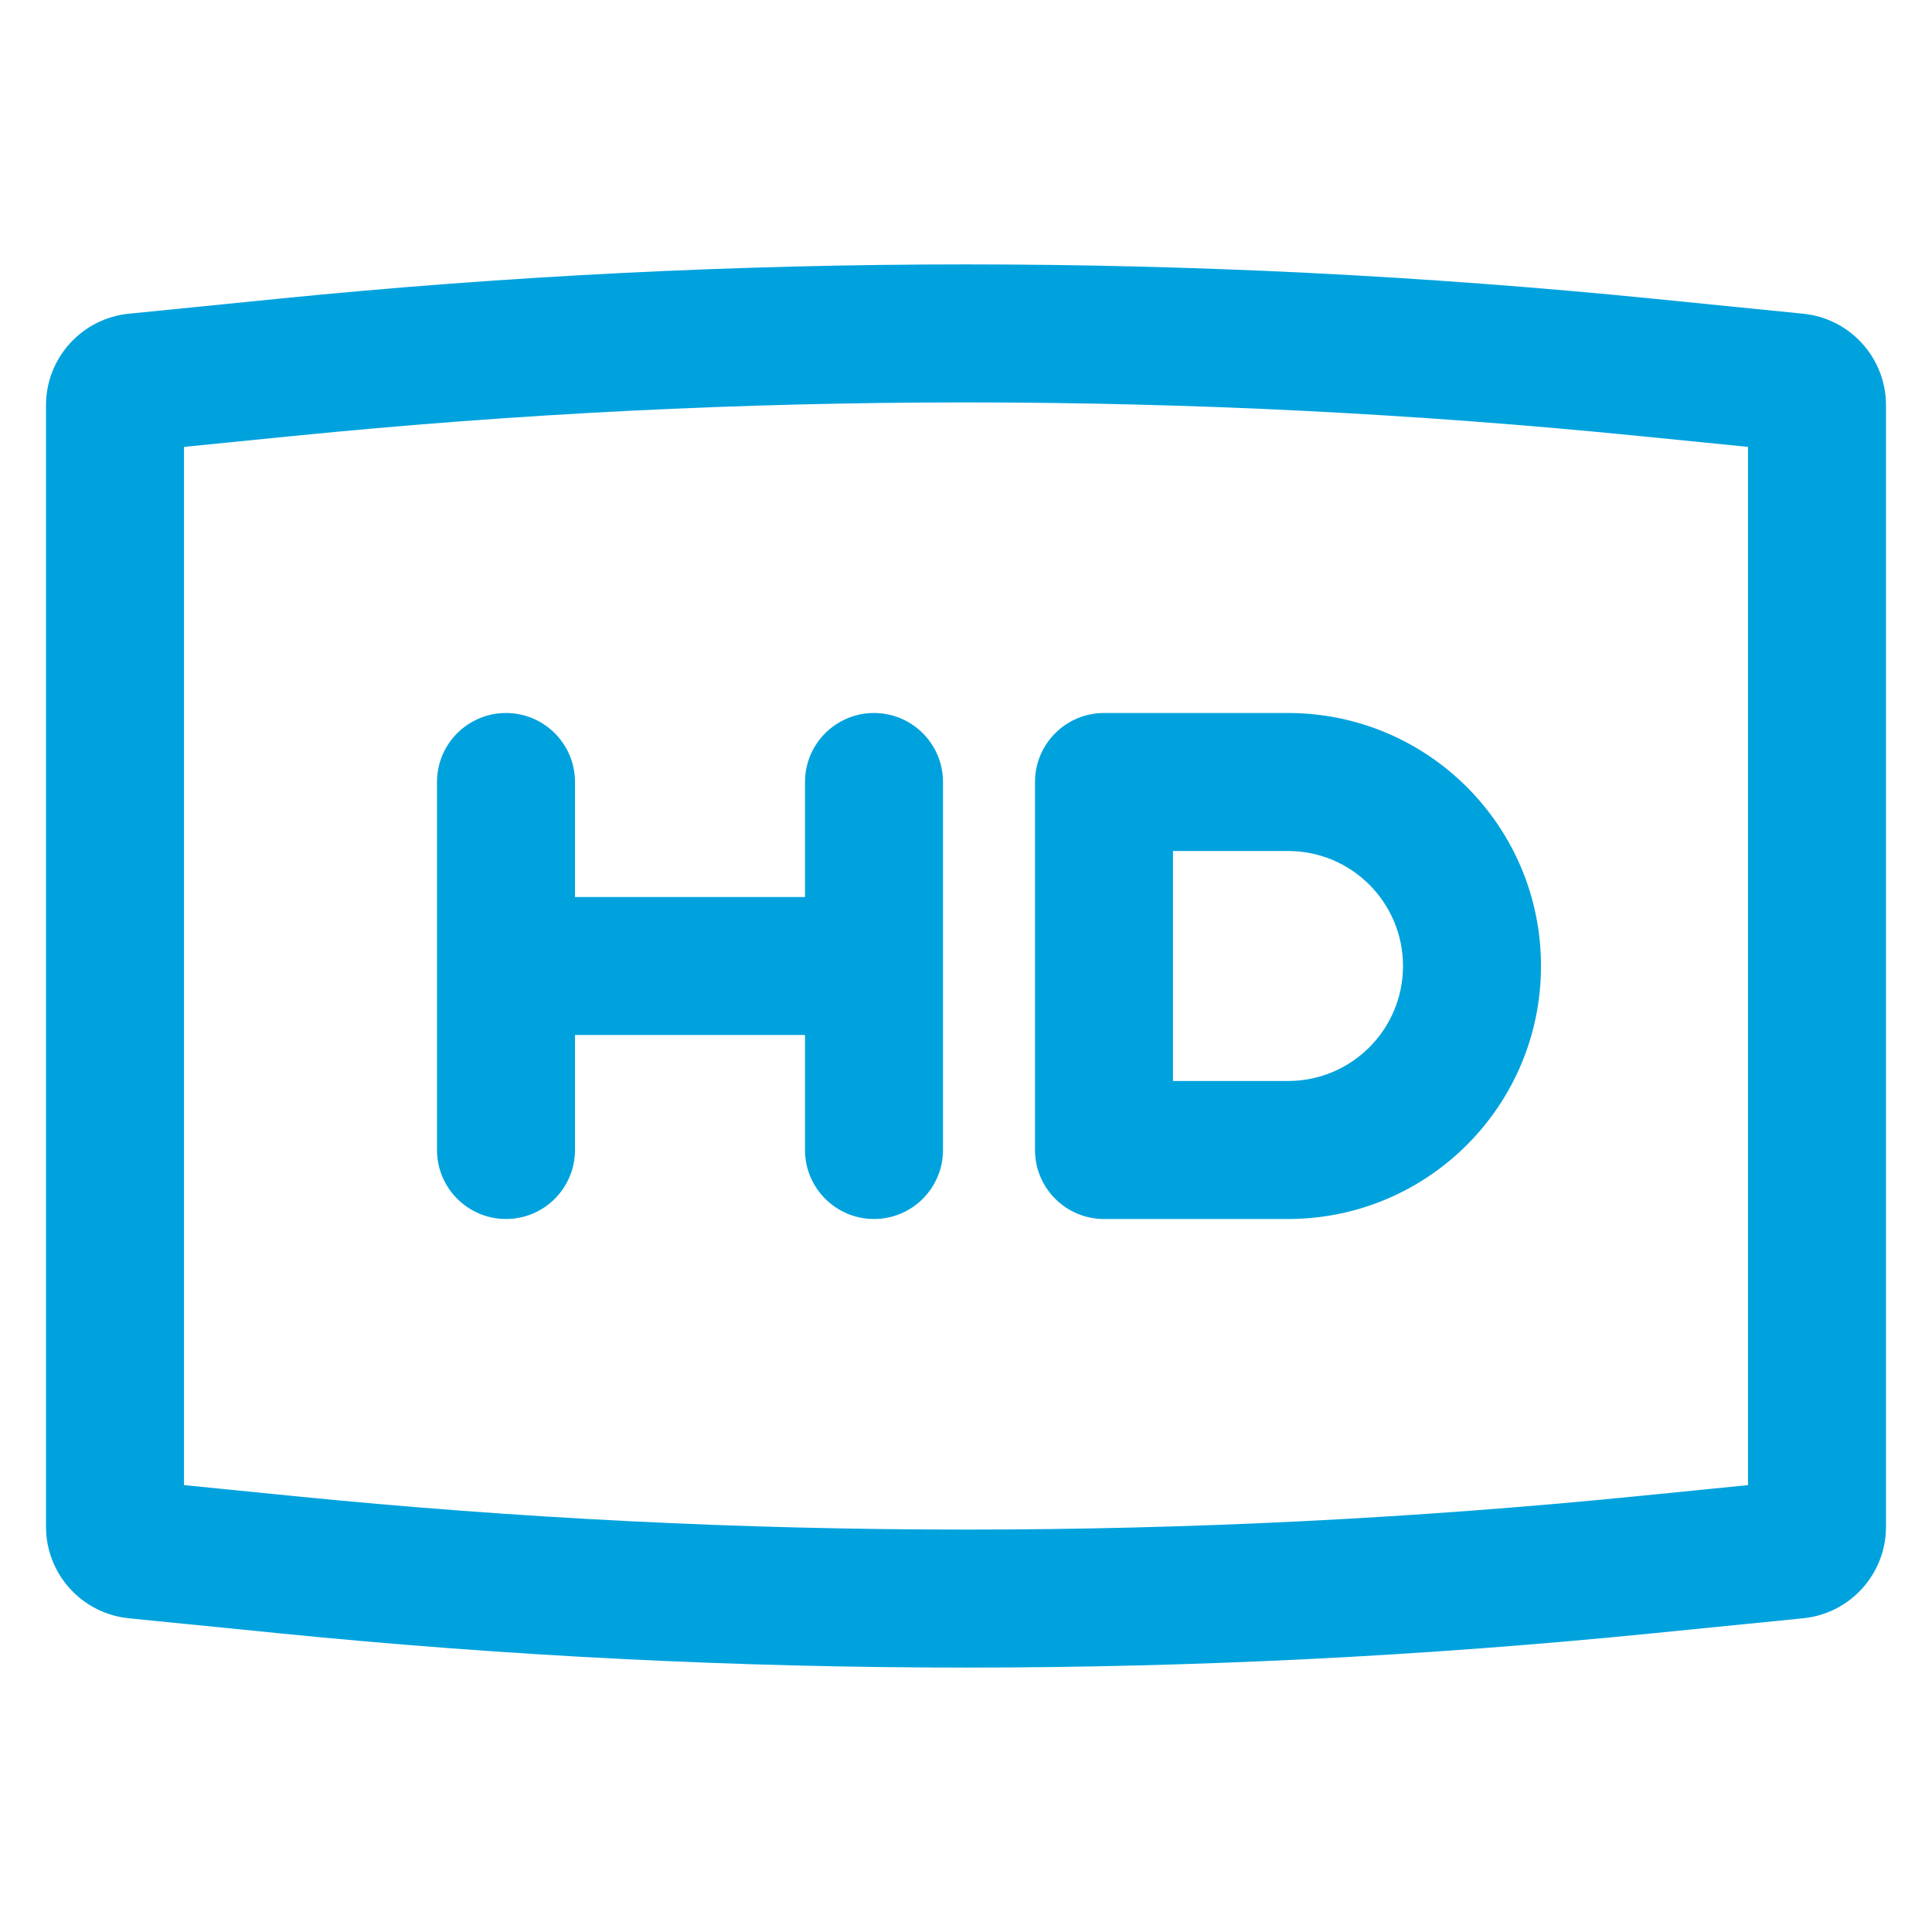
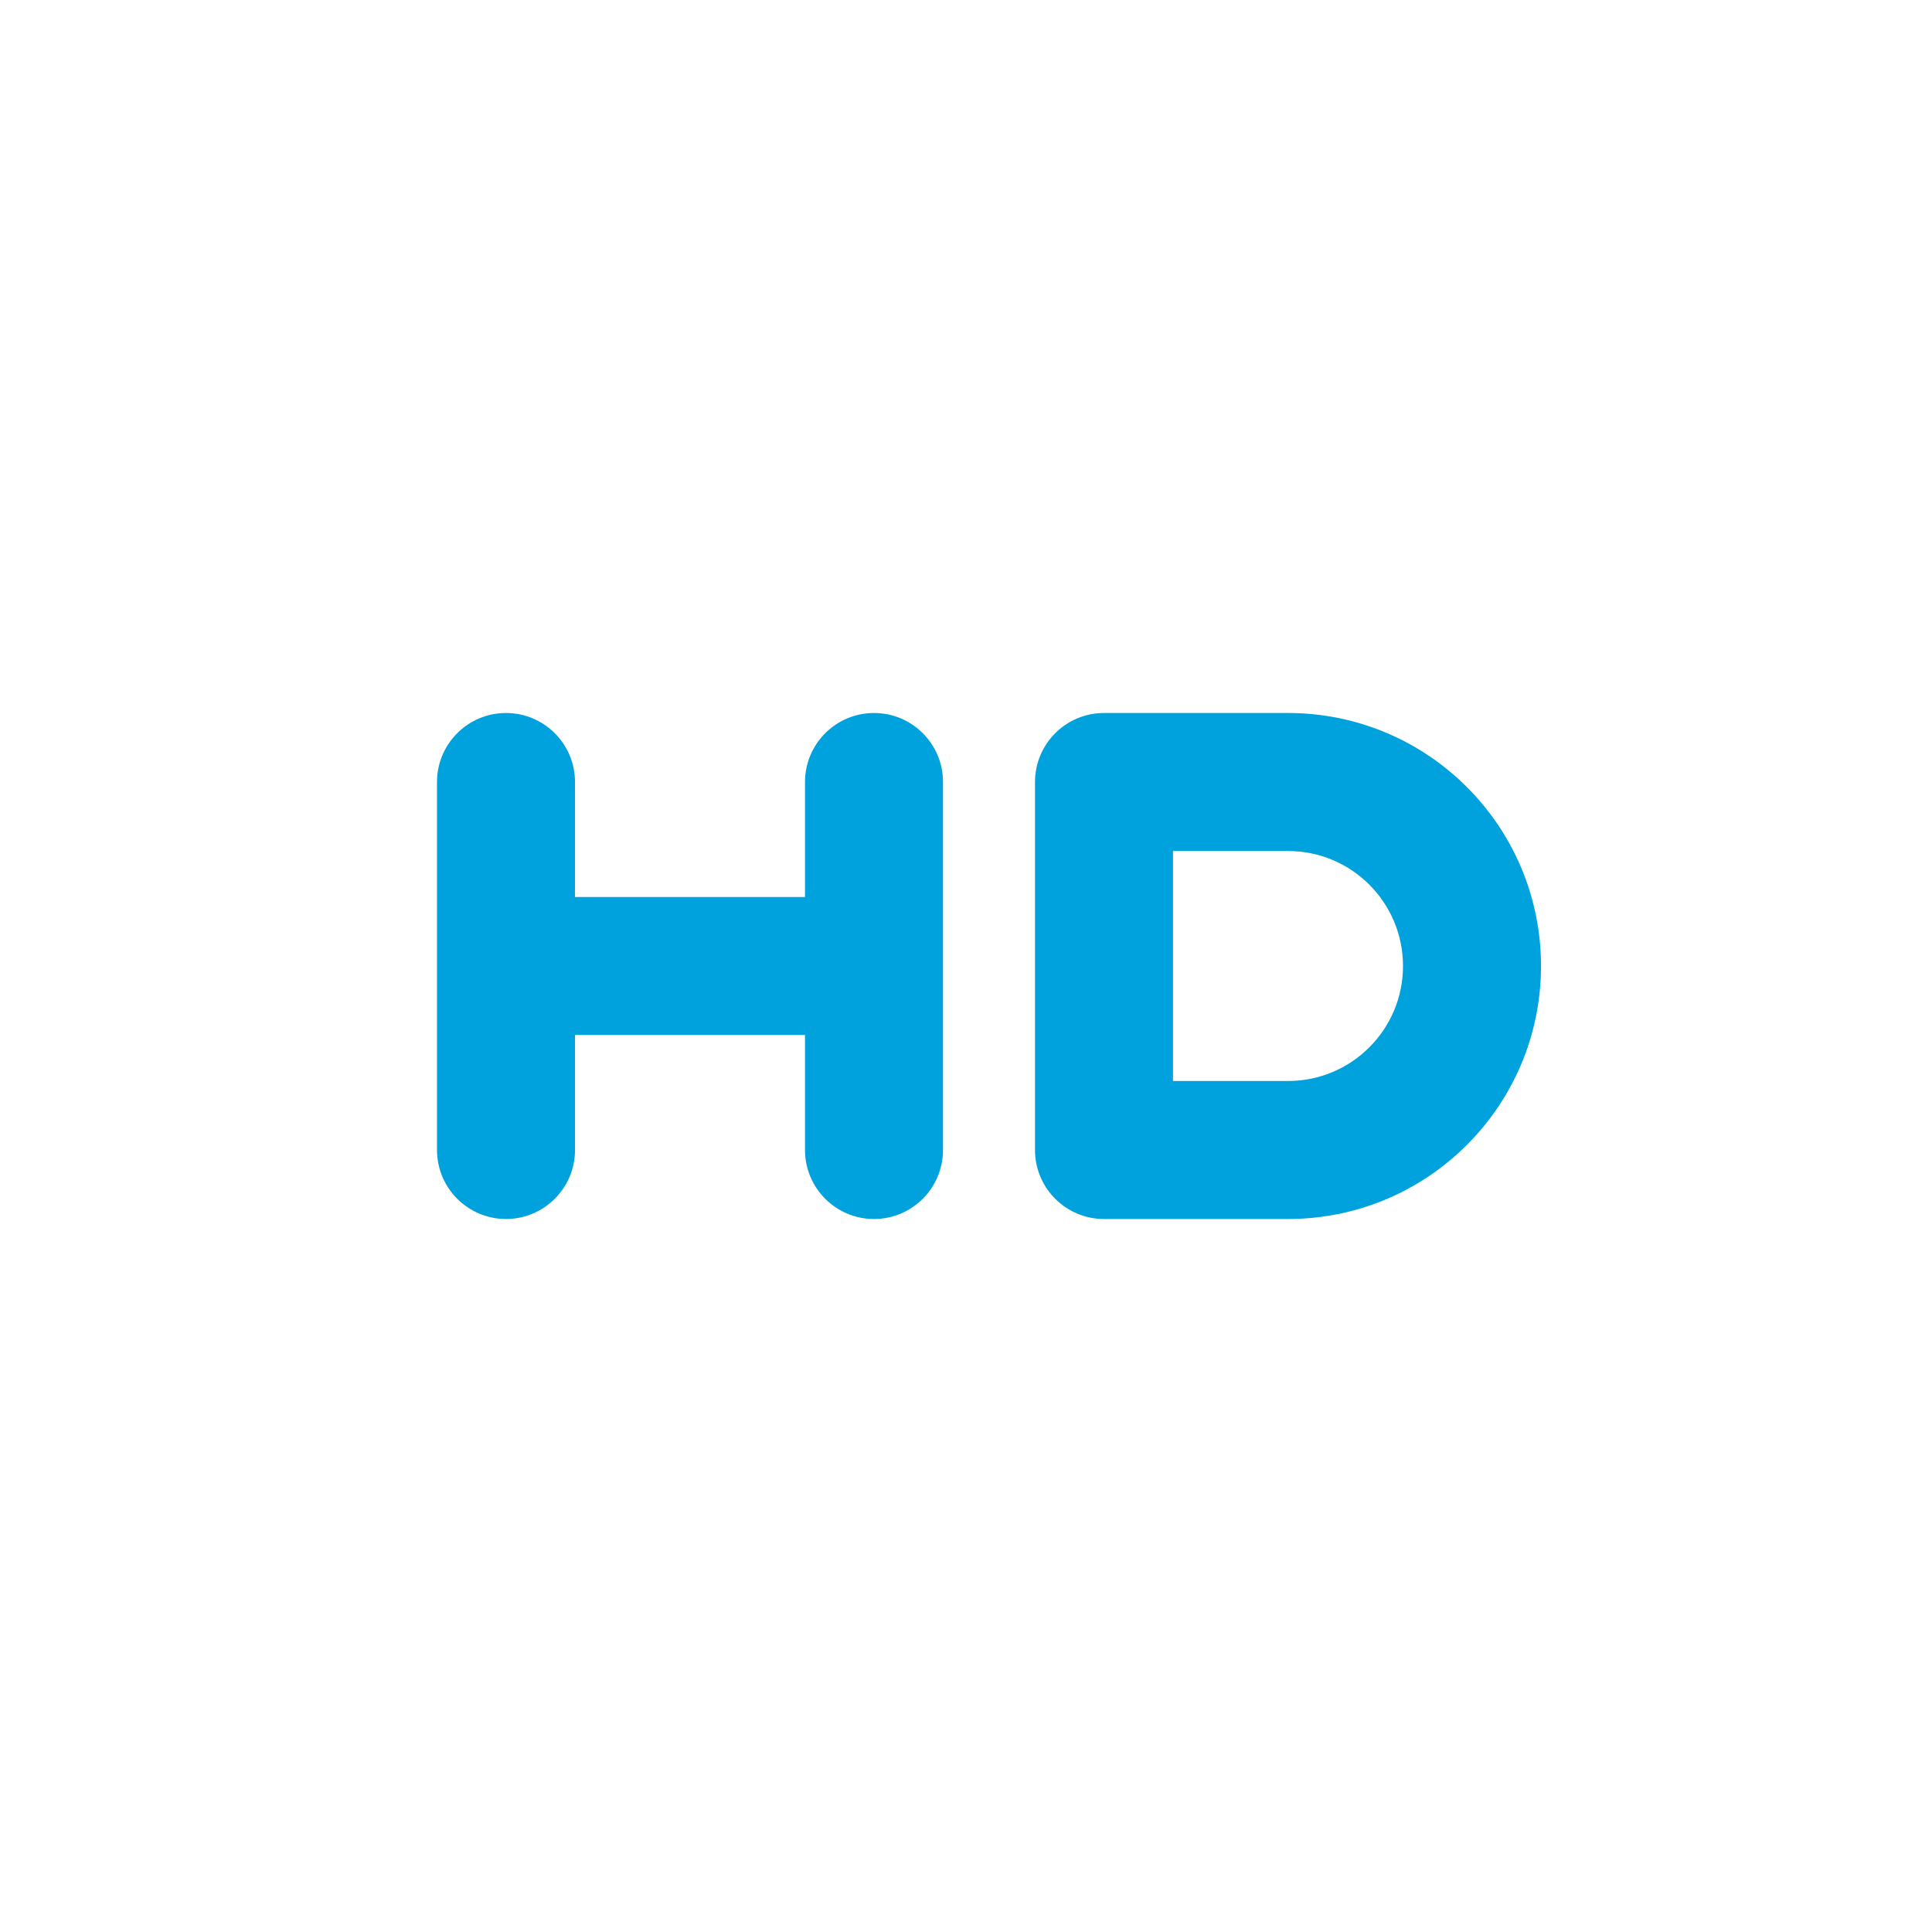
<svg xmlns="http://www.w3.org/2000/svg" width="42" height="42" viewBox="0 0 42 42" fill="none">
  <path d="M12.5 17C12.5 16.172 11.828 15.5 11 15.5C10.172 15.5 9.5 16.172 9.5 17V25C9.5 25.828 10.172 26.5 11 26.5C11.828 26.5 12.5 25.828 12.5 25V22.5H17.5V25C17.5 25.828 18.172 26.5 19 26.5C19.828 26.5 20.5 25.828 20.5 25V17C20.5 16.172 19.828 15.5 19 15.5C18.172 15.5 17.5 16.172 17.5 17V19.5H12.5V17Z" fill="#00A2DD" />
  <path fill-rule="evenodd" clip-rule="evenodd" d="M24 15.5H28C31.038 15.5 33.5 17.962 33.5 21C33.5 24.038 31.038 26.5 28 26.5H24C23.172 26.5 22.5 25.828 22.5 25V17C22.5 16.172 23.172 15.5 24 15.5ZM25.5 23.5H28C29.381 23.5 30.5 22.381 30.5 21C30.5 19.619 29.381 18.5 28 18.5H25.5V23.5Z" fill="#00A2DD" />
-   <path fill-rule="evenodd" clip-rule="evenodd" d="M1 8.81C1 7.782 1.779 6.922 2.801 6.82L6.074 6.492C16 5.5 26 5.5 35.926 6.492L39.199 6.82C40.221 6.922 41 7.782 41 8.81V33.19C41 34.217 40.221 35.078 39.199 35.18L35.926 35.507C26 36.5 16 36.5 6.074 35.507L2.801 35.18C1.779 35.078 1 34.217 1 33.19V8.81ZM35.627 9.478L38 9.715V32.285L35.627 32.522C25.9 33.495 16.1 33.495 6.373 32.522L4 32.285V9.715L6.373 9.478C16.1 8.505 25.9 8.505 35.627 9.478Z" fill="#00A2DD" />
</svg>